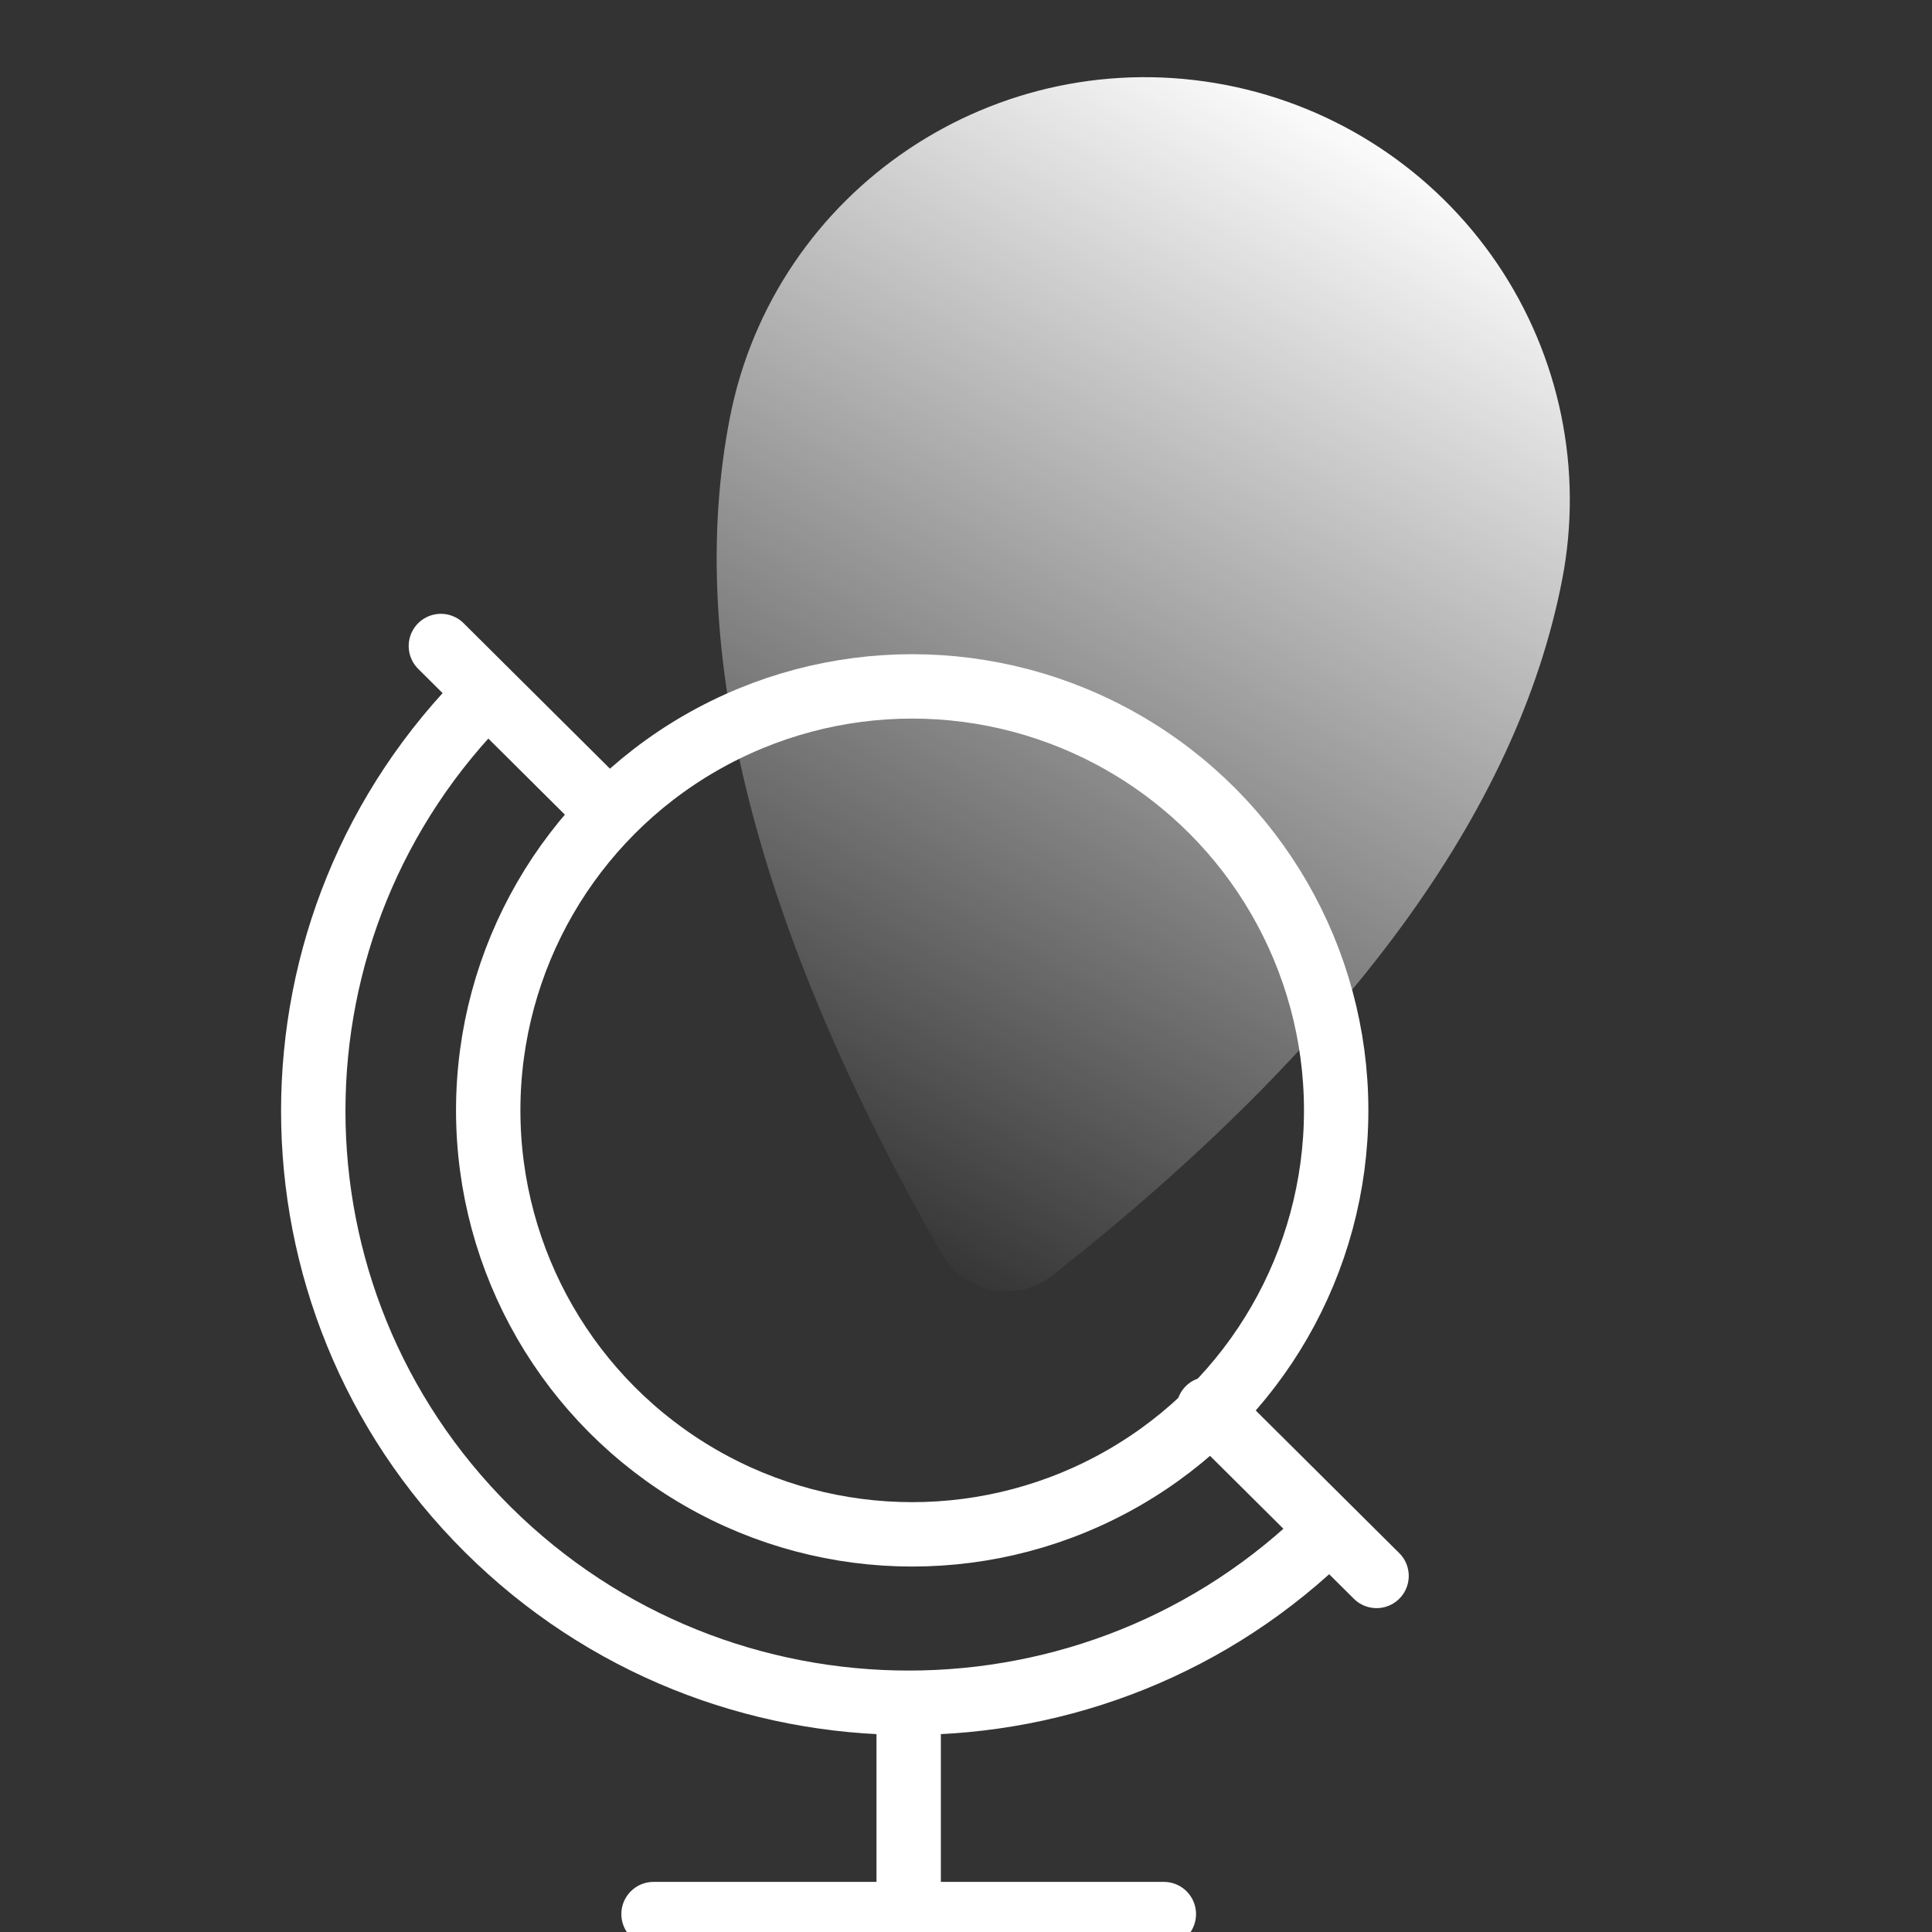
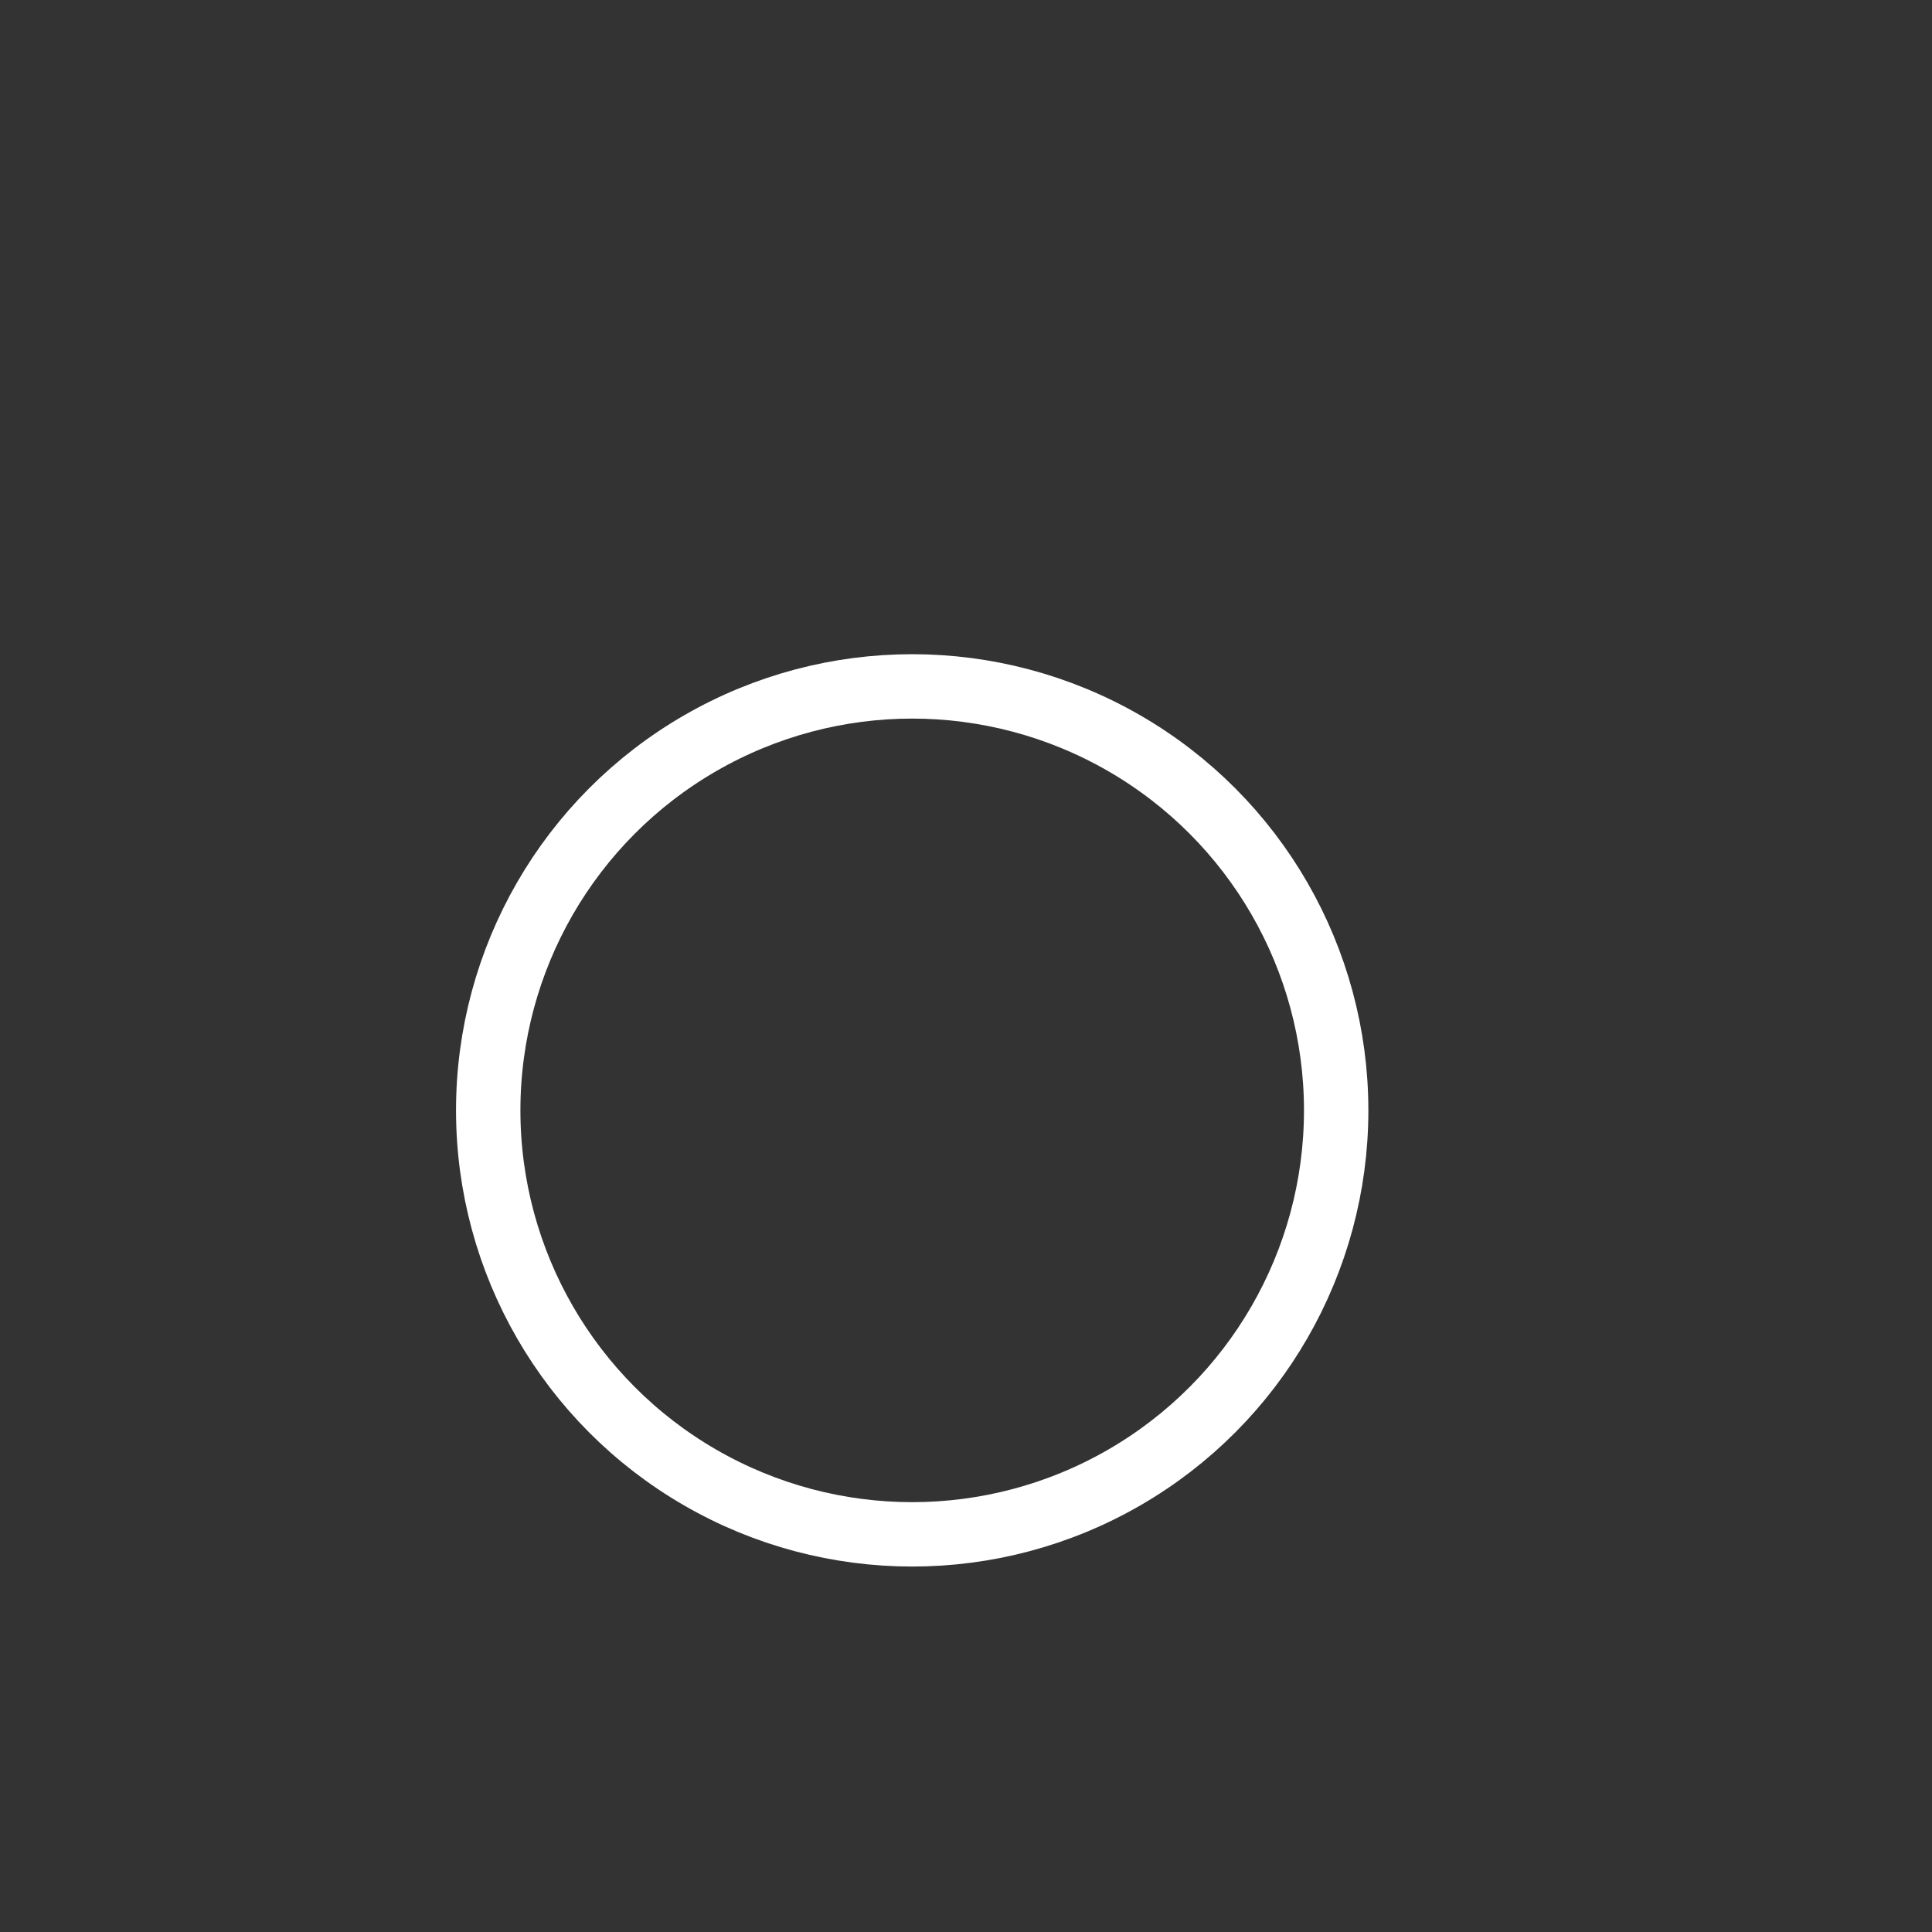
<svg xmlns="http://www.w3.org/2000/svg" width="40" height="40" viewBox="0 0 40 40">
  <rect x="0" y="0" width="40" height="40" fill="#333333" stroke="none" />
  <defs>
    <linearGradient id="1hrgu0txda" x1="66.686%" x2="44.561%" y1="0%" y2="100%">
      <stop offset="0%" stop-color="#ffffff" />
      <stop offset="100%" stop-color="#ffffff" stop-opacity="0" />
    </linearGradient>
  </defs>
  <g fill="none" fill-rule="evenodd">
    <g>
      <g>
        <g>
          <g>
            <g>
              <g>
                <g transform="translate(-617 -952) translate(100 852) translate(0 88) translate(505) translate(12 12) translate(6.486)">
-                   <path fill="url(#1hrgu0txda)" d="M7.629 10.252c0 4.877 2.535 10.258 7.606 16.143.557.647 1.534.72 2.181.162.058-.05.112-.104.162-.162 5.07-5.885 7.606-11.266 7.606-16.143 0-2.315-.925-4.536-2.57-6.174-1.647-1.637-3.88-2.557-6.207-2.557-4.848 0-8.778 3.91-8.778 8.731z" transform="rotate(11 16.407 14.618)" />
-                   <path stroke="#ffffff" stroke-linecap="round" stroke-linejoin="round" stroke-width="1.333" d="M21.045 31.665c-4.814 4.785-12.62 4.785-17.434 0-4.815-4.785-4.815-12.542 0-17.327m-.969-.963l3.478 3.457m15.894 15.796l-3.479-3.457M7.045 39.629H17.61m-5.283-4.376v4.376" />
                  <circle cx="12.4" cy="22.989" r="8.778" stroke="#ffffff" stroke-linecap="round" stroke-linejoin="round" stroke-width="1.333" />
                </g>
              </g>
            </g>
          </g>
        </g>
      </g>
    </g>
  </g>
</svg>